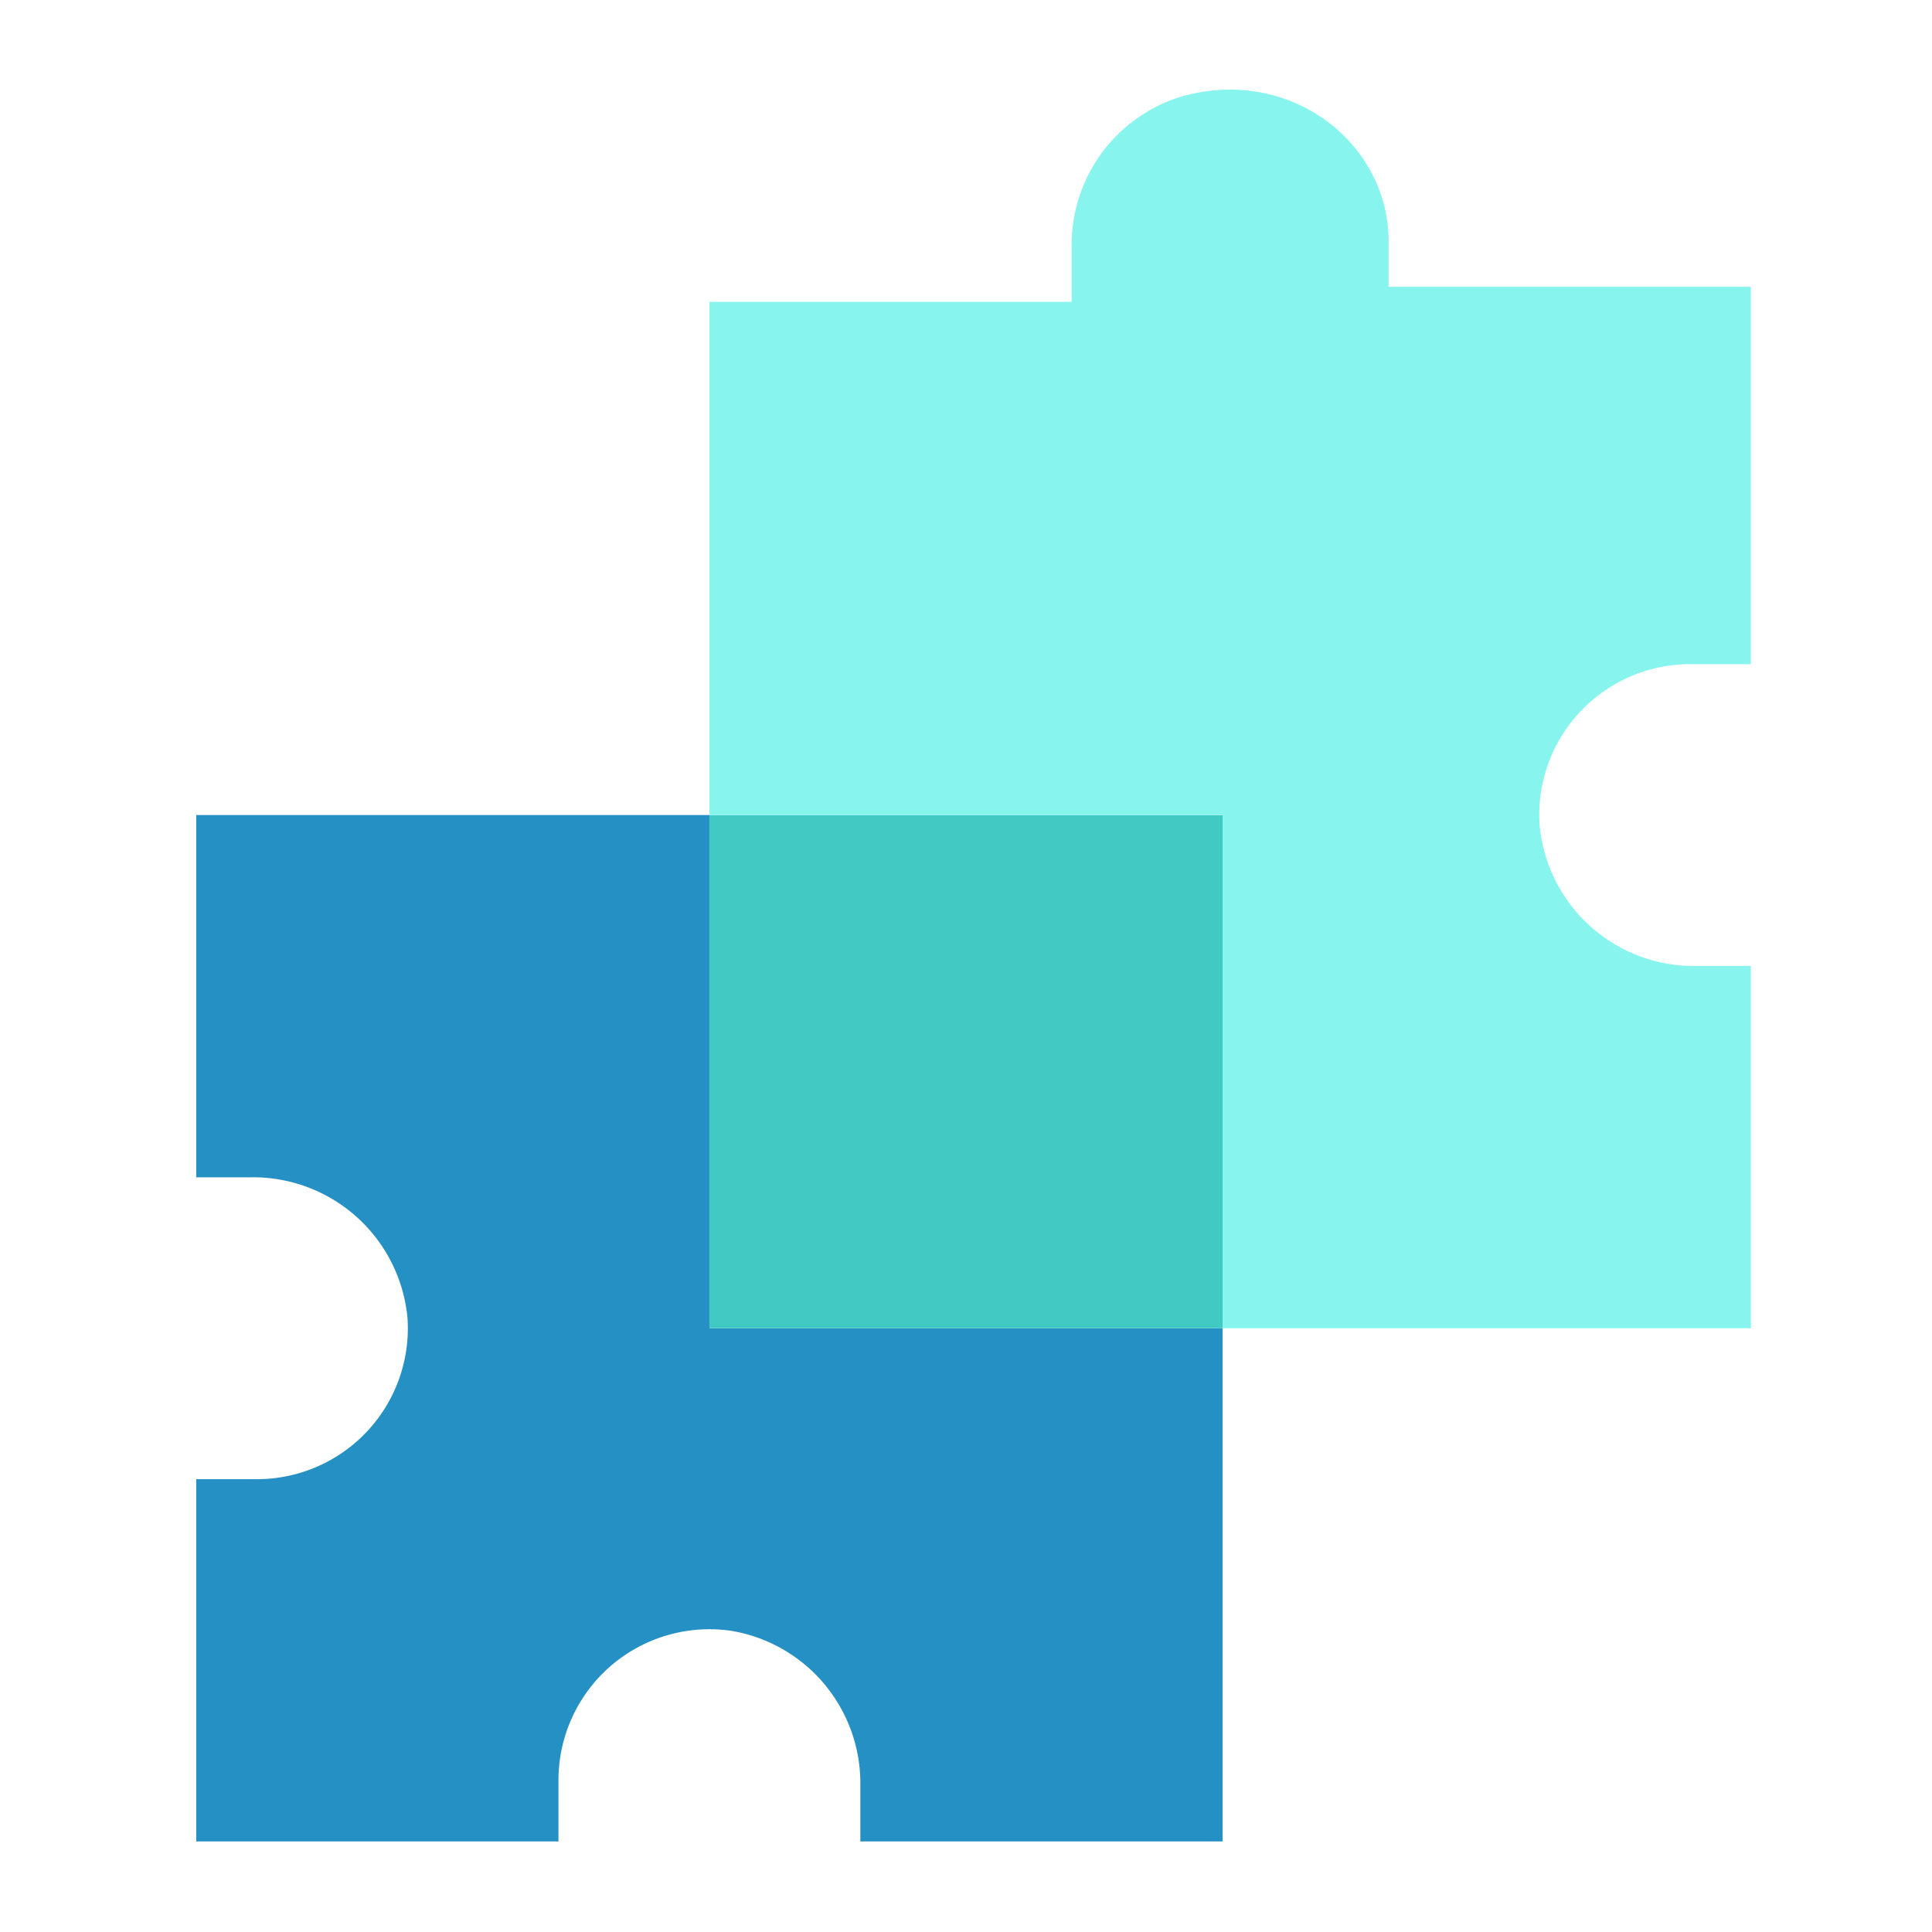
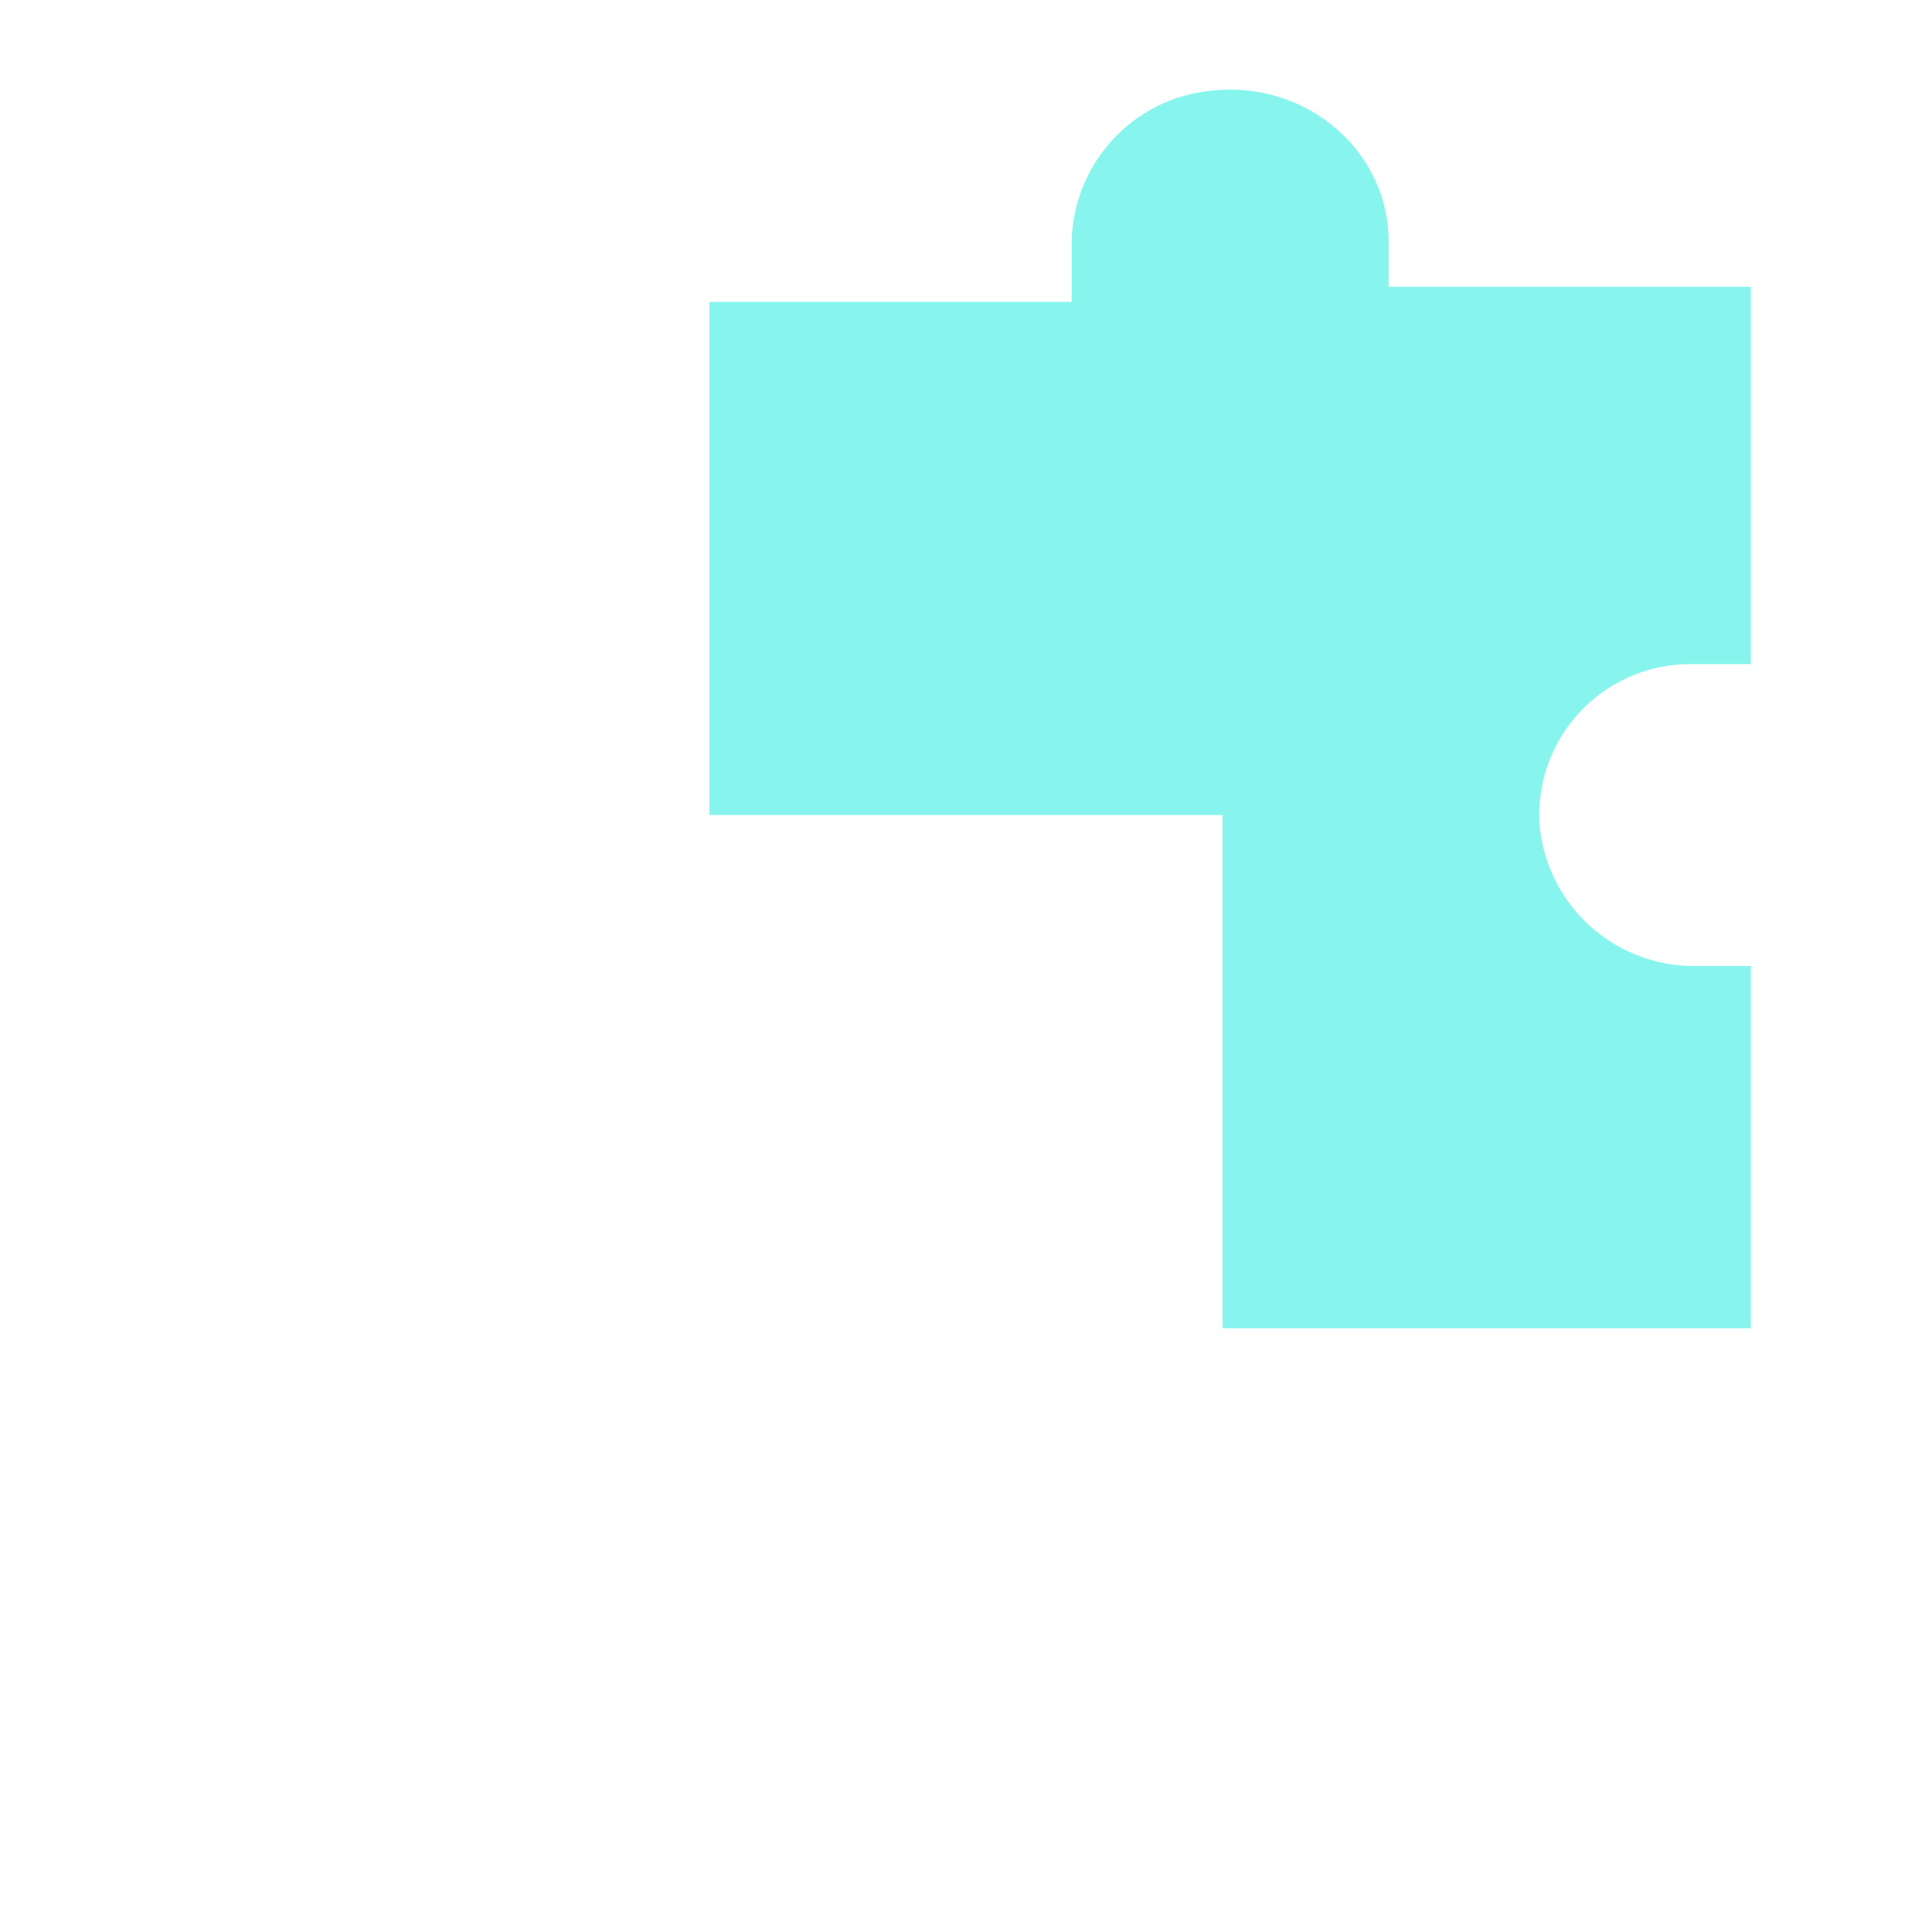
<svg xmlns="http://www.w3.org/2000/svg" viewBox="0 0 128 128" id="Puzzle">
-   <path fill="#2590c3" d="M81,88v34H57v-3.7a10.24,10.24,0,0,0-8.53-10.25A10,10,0,0,0,37,118v4H13V98h4A10,10,0,0,0,27,87.36,10.27,10.27,0,0,0,16.6,78H13V54H47V88Z" class="color00a6ed svgShape" />
-   <rect width="34" height="34" x="47" y="54" fill="#40cac3" class="color357b00 svgShape" />
  <path fill="#87f5ed" d="M102,54.64A10.27,10.27,0,0,0,112.4,64H116V88H81V54H47V20H71V16.34a10.27,10.27,0,0,1,7.13-9.9C85.35,4.28,92,9.39,92,16v3h24V44h-4A10,10,0,0,0,102,54.64Z" class="colorffd91d svgShape" />
</svg>